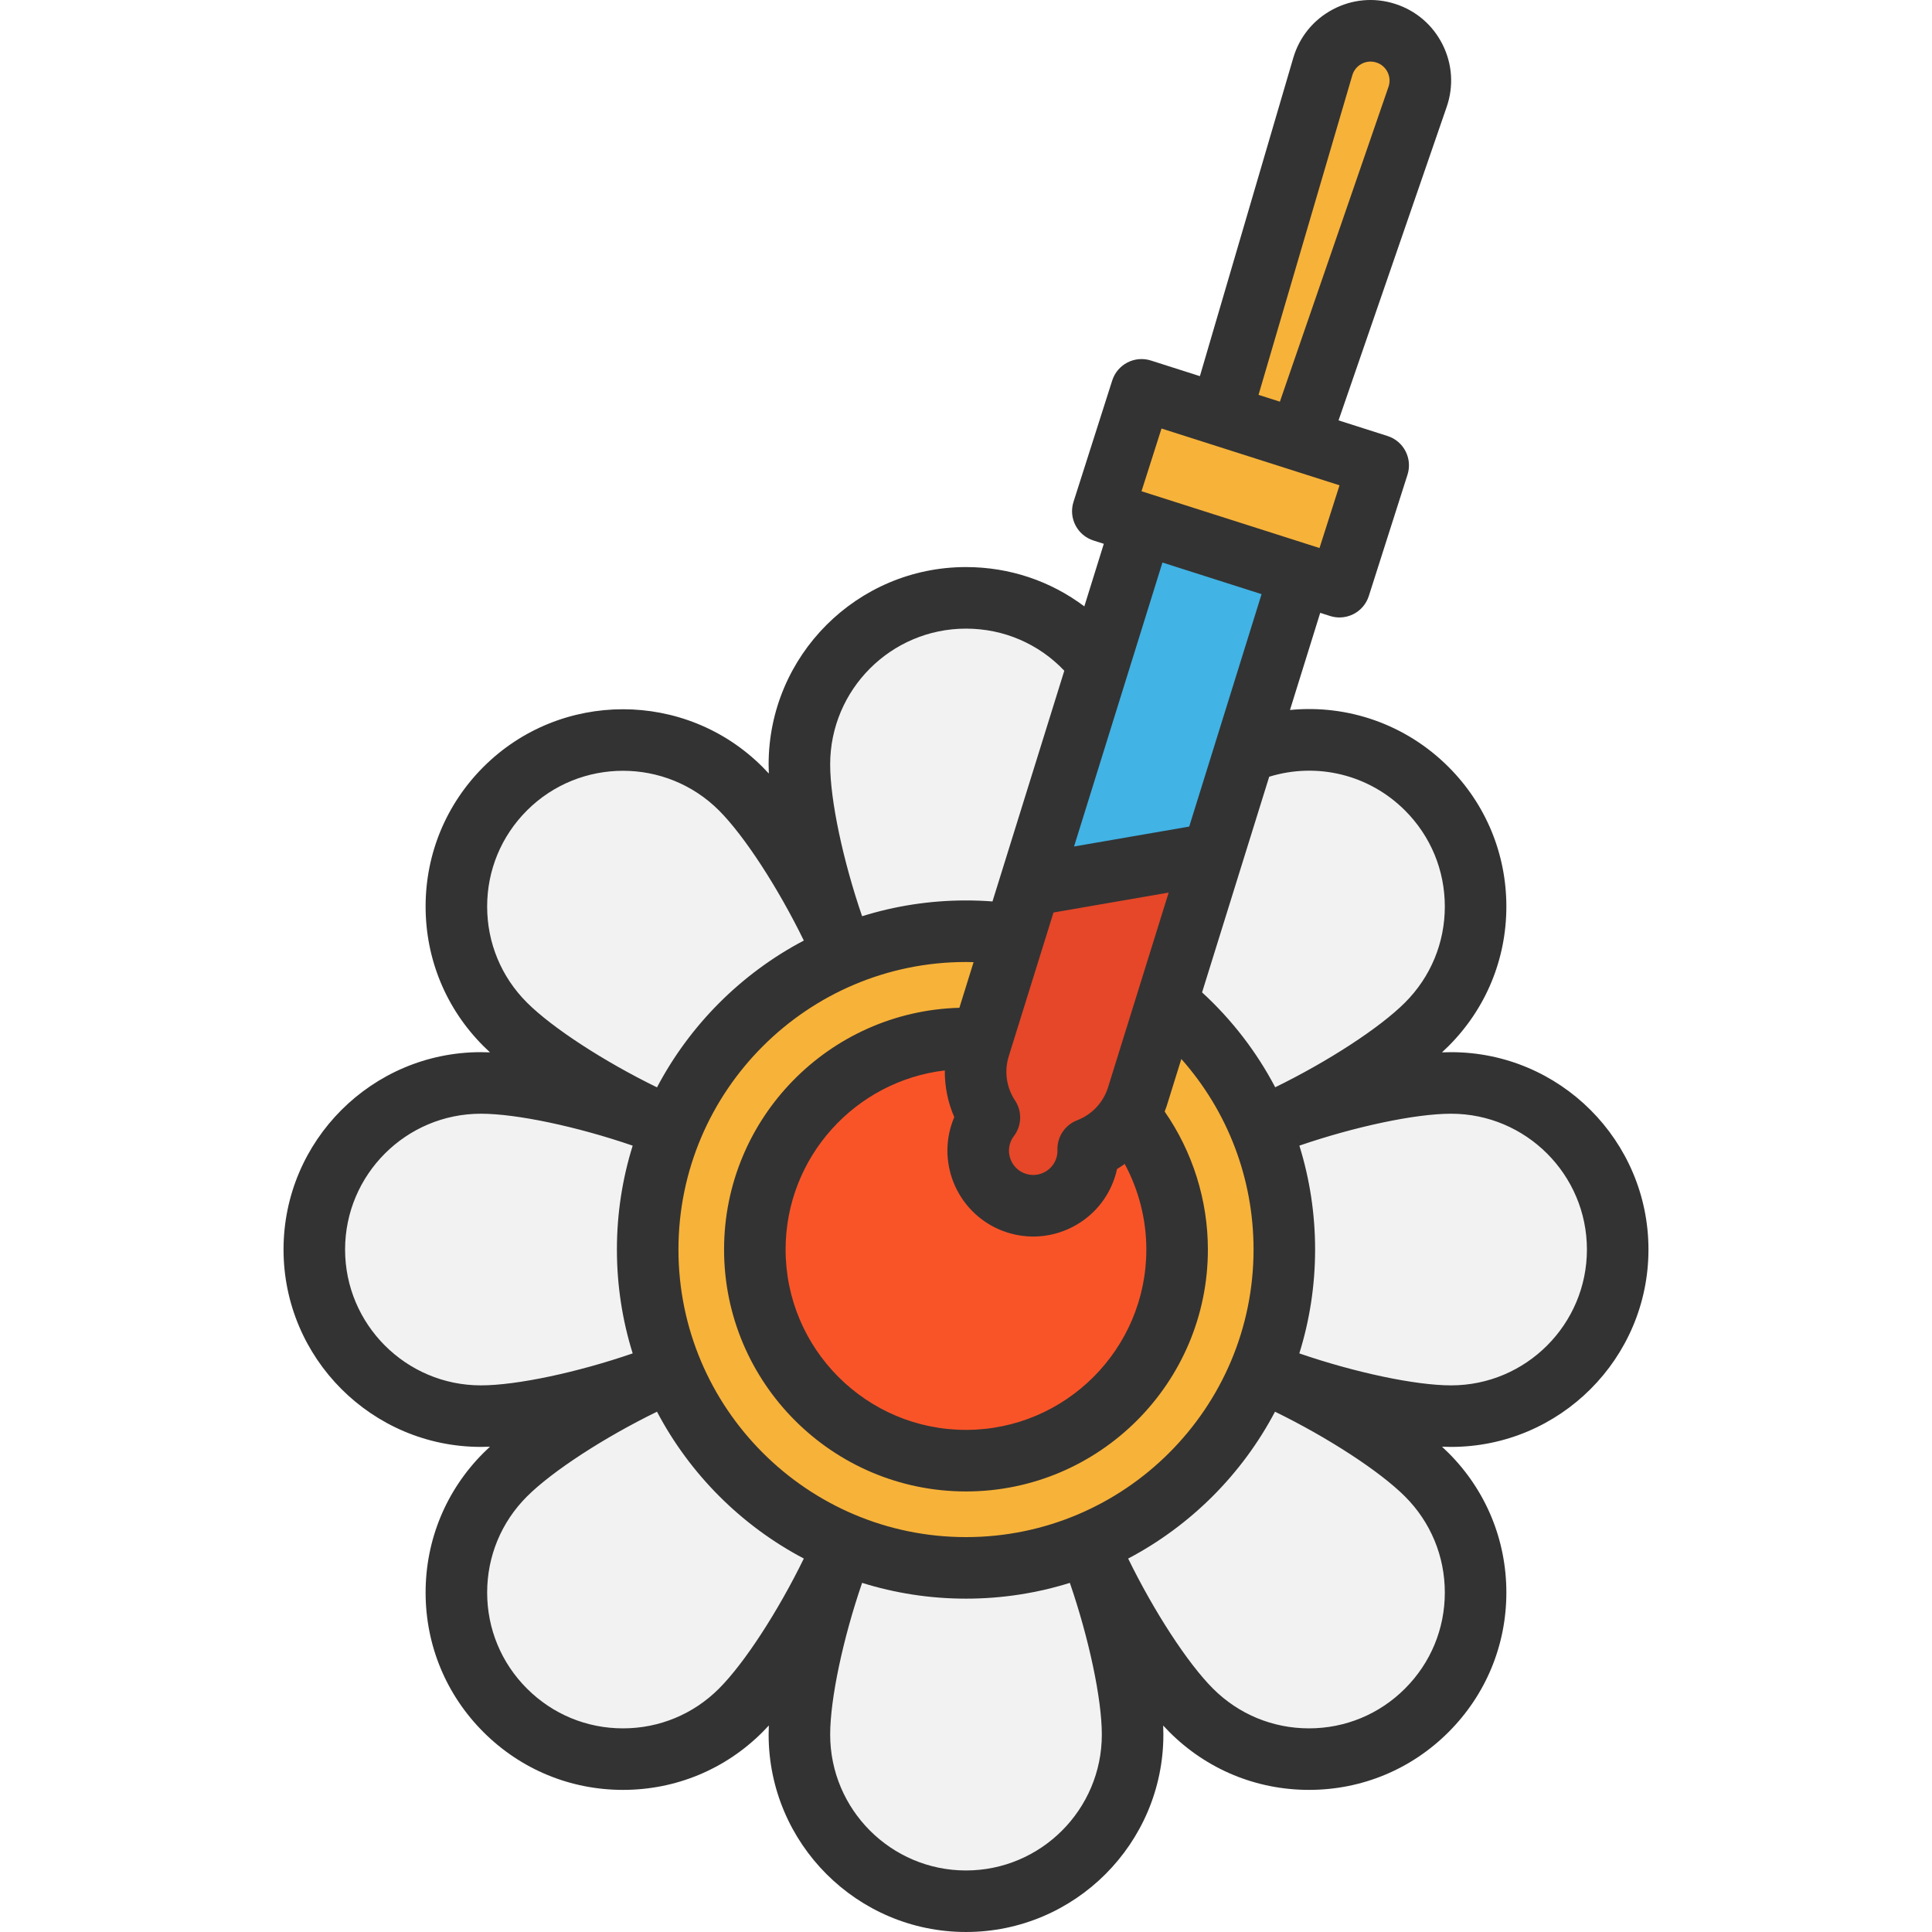
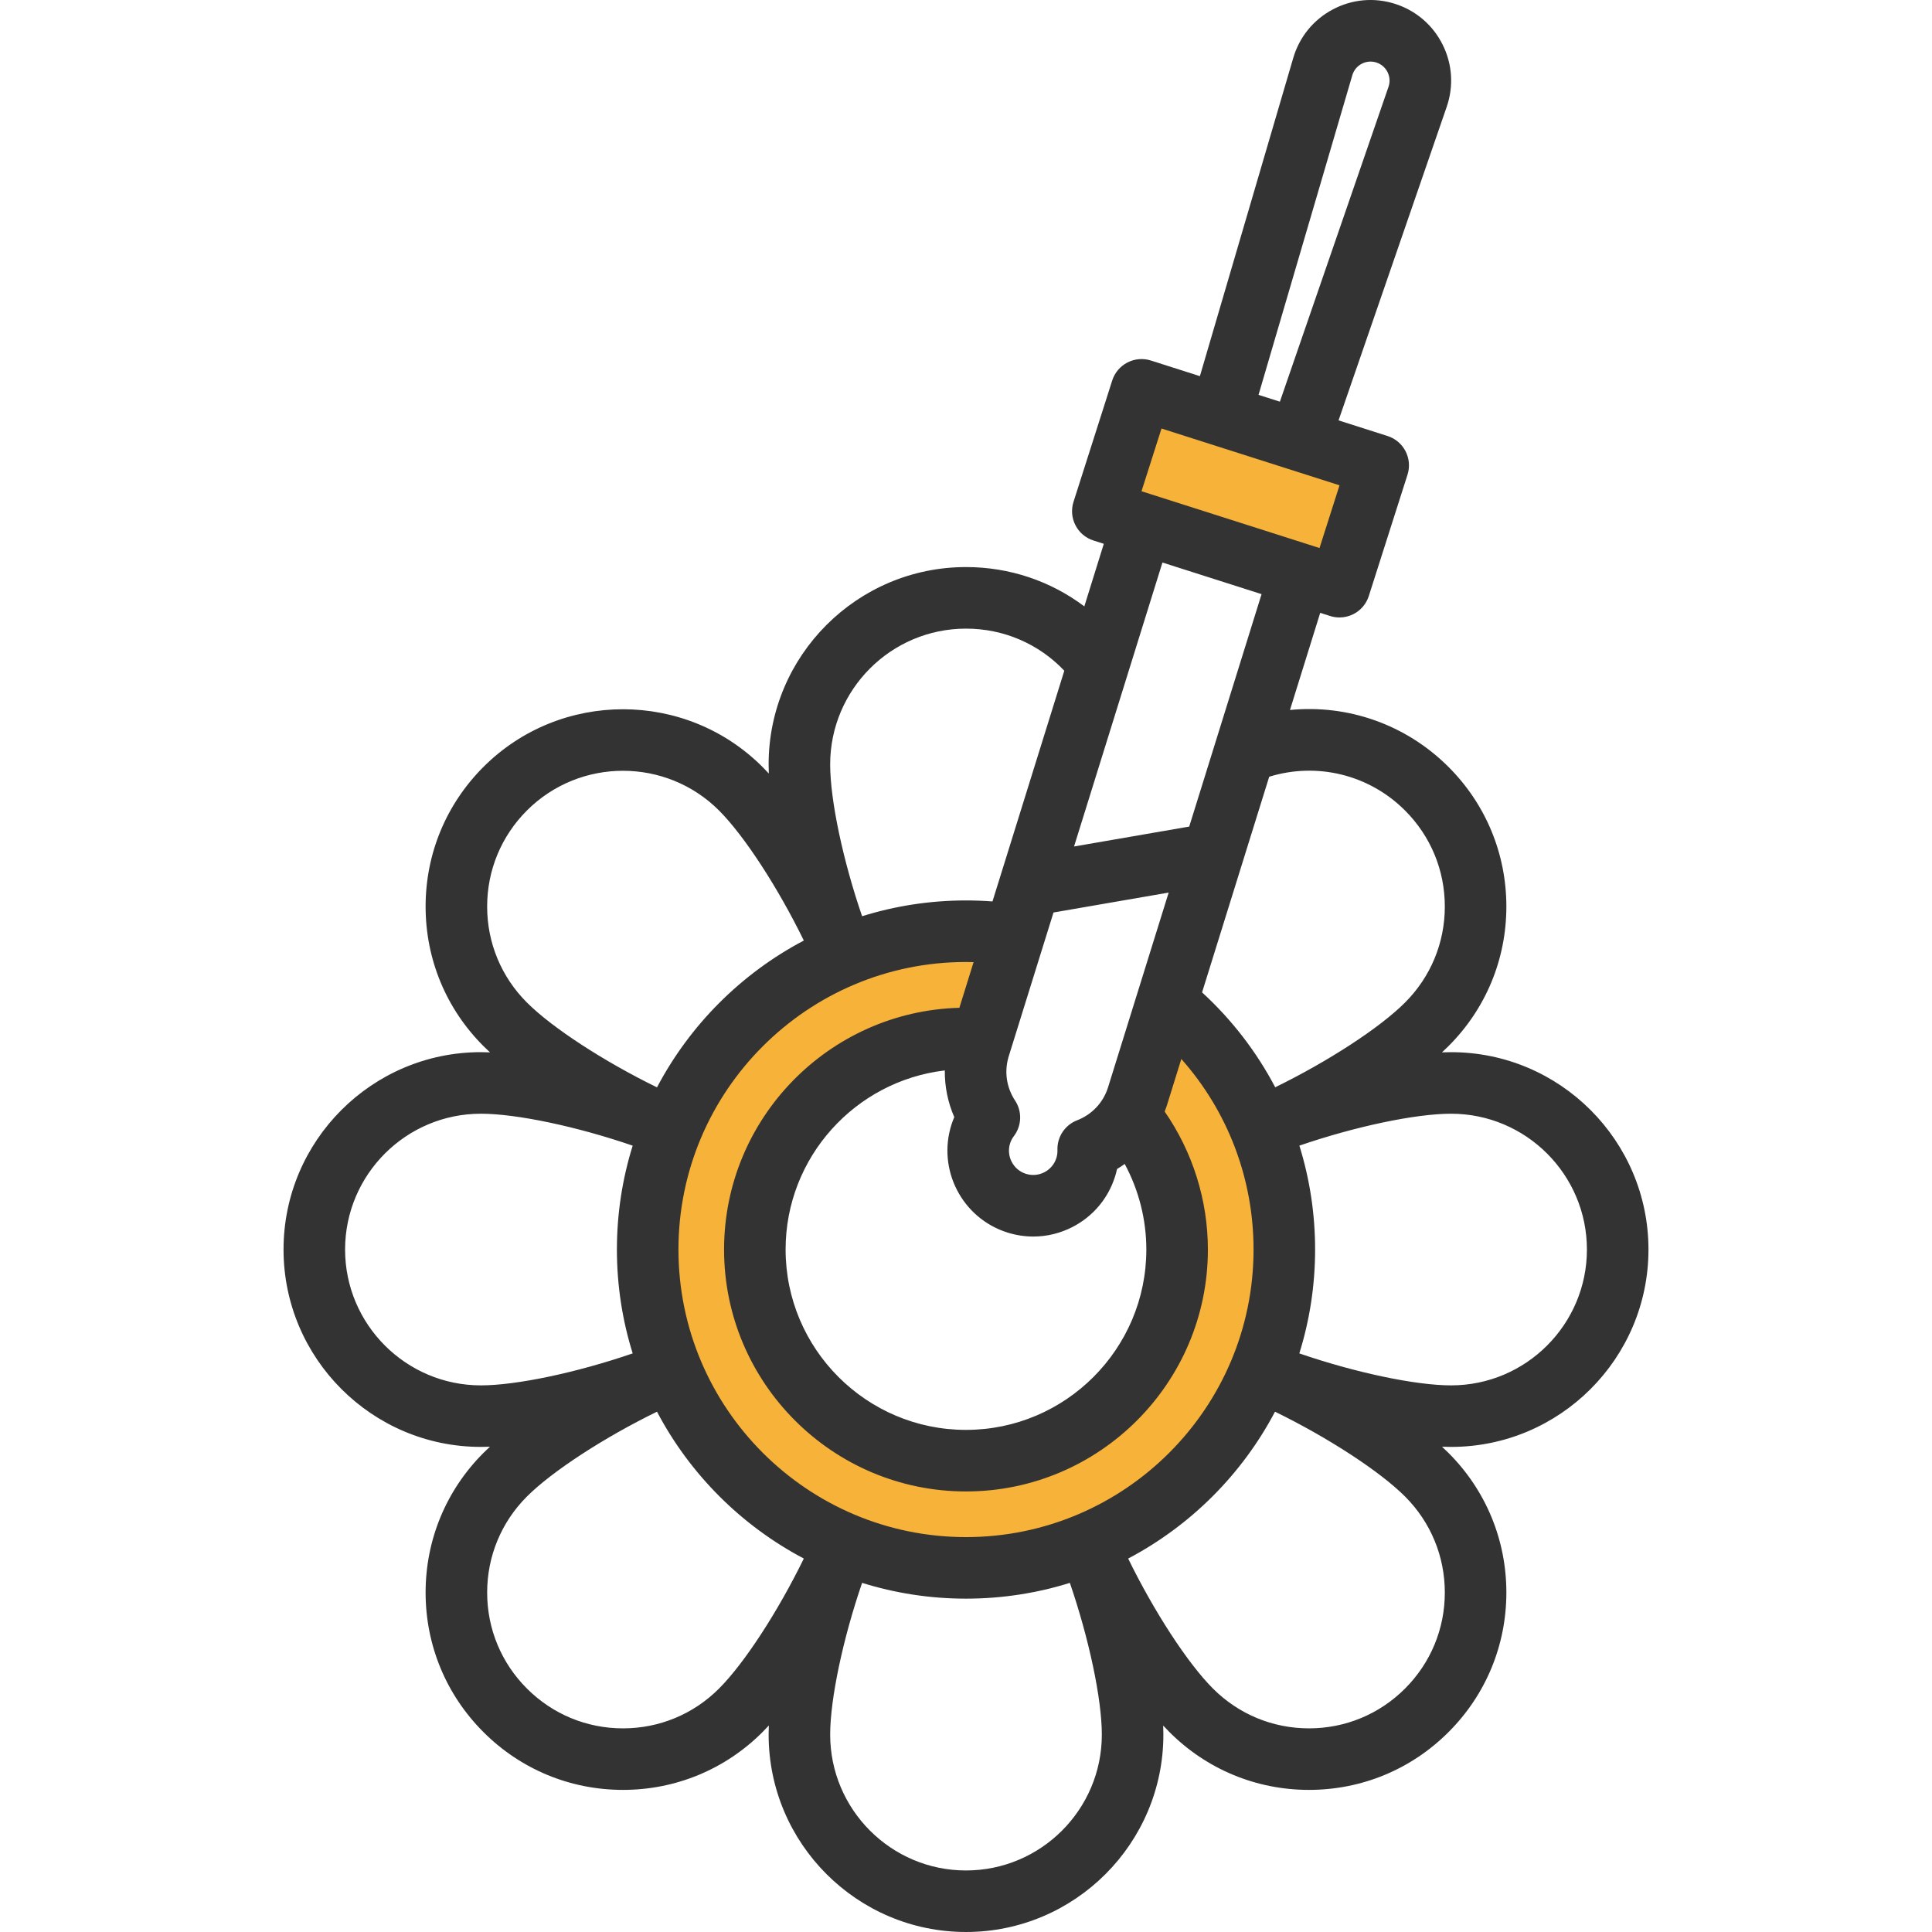
<svg xmlns="http://www.w3.org/2000/svg" height="800px" width="800px" version="1.1" id="Layer_1" viewBox="0 0 511.998 511.998" xml:space="preserve">
  <g>
    <polygon style="fill:#F7B239;" points="365.235,123.318 354.97,155.481 344.521,152.143 302.714,138.812 292.265,135.474    302.518,103.312 323.46,109.988 344.293,116.642  " />
-     <path style="fill:#F7B239;" d="M367.214,8.791c7.057,2.251,10.884,9.873,8.459,16.864l-31.38,90.987l-20.833-6.654l27.096-92.346   C352.633,10.541,360.157,6.54,367.214,8.791z" />
  </g>
-   <polygon style="fill:#41B3E5;" points="344.521,152.143 329.766,199.539 321.459,226.233 272.878,234.638 291.167,175.901   302.714,138.812 " />
-   <path style="fill:#E54728;" d="M321.459,226.233l-12.276,39.426l-7.796,25.041c-0.555,1.74-1.305,3.36-2.218,4.839  c-2.555,4.154-6.383,7.252-10.786,8.96c0.054,1.609-0.152,3.251-0.674,4.871c-2.446,7.676-10.645,11.917-18.321,9.471  s-11.917-10.656-9.471-18.332c0.522-1.62,1.305-3.077,2.283-4.36c-3.545-5.35-4.719-12.189-2.62-18.778l0.631-2.022l8.59-27.596  l4.077-13.113L321.459,226.233z" />
-   <path style="fill:#F95428;" d="M299.169,295.539c7.981,9.677,12.776,22.083,12.776,35.599c0,30.902-25.052,55.953-55.953,55.953  s-55.953-25.052-55.953-55.953s25.052-55.953,55.953-55.953c1.424,0,2.827,0.054,4.219,0.163l-0.631,2.022  c-2.099,6.589-0.924,13.428,2.62,18.778c-0.979,1.283-1.761,2.74-2.283,4.36c-2.446,7.676,1.794,15.886,9.471,18.332  s15.875-1.794,18.321-9.471c0.522-1.62,0.729-3.262,0.674-4.871C292.787,302.791,296.614,299.692,299.169,295.539z" />
  <path style="fill:#F7B239;" d="M309.183,265.659c19.028,15.473,31.173,39.056,31.173,65.478c0,46.592-37.773,84.365-84.365,84.365  s-84.354-37.773-84.354-84.365s37.763-84.354,84.354-84.354c4.36,0,8.633,0.326,12.809,0.968l-8.59,27.596  c-1.392-0.109-2.794-0.163-4.219-0.163c-30.902,0-55.953,25.052-55.953,55.953s25.052,55.953,55.953,55.953  s55.953-25.052,55.953-55.953c0-13.515-4.795-25.922-12.776-35.599c0.913-1.479,1.664-3.099,2.218-4.839L309.183,265.659z" />
-   <path style="fill:#F2F2F2;" d="M384.545,286.992c24.389,0,44.156,19.767,44.156,44.145c0,24.389-19.767,44.156-44.156,44.156  c-10.862,0-29.662-3.936-47.168-10.449c16.984,7.774,33.055,18.3,40.731,25.976c17.245,17.245,17.245,45.2,0,62.434  c-17.234,17.245-45.189,17.245-62.434,0c-7.676-7.676-18.202-23.747-25.976-40.731c6.513,17.506,10.449,36.306,10.449,47.168  c0,24.389-19.767,44.156-44.156,44.156c-24.378,0-44.145-19.767-44.145-44.156c0-10.862,3.925-29.662,10.438-47.168  c-7.774,16.984-18.289,33.054-25.976,40.731c-17.234,17.245-45.189,17.245-62.434,0c-17.245-17.234-17.245-45.189,0-62.434  c7.687-7.676,23.758-18.202,40.742-25.976c-17.506,6.513-36.306,10.449-47.179,10.449c-24.378,0-44.145-19.767-44.145-44.156  c0-24.378,19.767-44.145,44.145-44.145c10.873,0,29.673,3.925,47.179,10.438c-16.984-7.774-33.054-18.289-40.742-25.976  c-17.245-17.234-17.245-45.189,0-62.434c17.245-17.234,45.2-17.234,62.434,0c7.687,7.687,18.202,23.758,25.976,40.742  c-6.513-17.506-10.438-36.306-10.438-47.179c0-24.378,19.767-44.145,44.145-44.145c14.363,0,27.118,6.85,35.175,17.462  l-18.289,58.737l-4.077,13.113c-4.175-0.642-8.448-0.968-12.809-0.968c-46.592,0-84.354,37.763-84.354,84.354  s37.763,84.365,84.354,84.365s84.365-37.773,84.365-84.365c0-26.422-12.145-50.006-31.173-65.478l12.276-39.426l8.307-26.694  c16.049-6.741,35.273-3.588,48.342,9.481c17.245,17.245,17.245,45.2,0,62.434c-7.676,7.687-23.747,18.202-40.731,25.976  C354.883,290.918,373.683,286.992,384.545,286.992z" />
  <path style="fill:#333333;" d="M436.859,331.135c0-28.838-23.467-52.3-52.311-52.3c-0.773,0-1.577,0.017-2.41,0.051  c0.612-0.564,1.192-1.12,1.738-1.666c9.882-9.876,15.325-23.009,15.325-36.981c0-13.971-5.442-27.107-15.323-36.987  c-11.295-11.295-26.722-16.604-42.024-15.1l8.014-25.743l2.629,0.838c0.809,0.258,1.645,0.385,2.478,0.385  c1.291,0,2.574-0.307,3.74-0.909c1.922-0.993,3.372-2.707,4.029-4.768l10.259-32.161c1.369-4.291-1-8.879-5.291-10.248  l-12.985-4.142l28.661-83.087c1.89-5.479,1.499-11.349-1.099-16.531c-2.599-5.181-7.071-9.004-12.592-10.766l0,0  c-5.524-1.761-11.384-1.233-16.501,1.485c-5.119,2.718-8.837,7.28-10.469,12.842l-24.744,84.337l-12.986-4.143  c-2.062-0.657-4.298-0.469-6.219,0.523c-1.922,0.993-3.372,2.707-4.029,4.768l-10.259,32.161c-1.369,4.291,1,8.879,5.291,10.248  l2.738,0.873l-5.163,16.584c-8.926-6.719-19.82-10.42-31.363-10.42c-28.838,0-52.301,23.462-52.301,52.3  c0,0.774,0.017,1.579,0.052,2.412c-0.565-0.612-1.121-1.194-1.668-1.741c-20.387-20.386-53.568-20.387-73.967,0  c-9.88,9.88-15.321,23.016-15.321,36.987c0,13.972,5.442,27.106,15.321,36.979c0.548,0.547,1.129,1.104,1.742,1.668  c-0.834-0.034-1.637-0.051-2.412-0.051c-28.838,0-52.3,23.462-52.3,52.3c0,28.844,23.461,52.311,52.3,52.311  c0.771,0,1.572-0.017,2.402-0.051c-0.61,0.561-1.187,1.113-1.732,1.657c-9.88,9.88-15.321,23.016-15.321,36.987  c0,13.972,5.442,27.105,15.323,36.979c9.88,9.88,23.016,15.323,36.987,15.323c13.972,0,27.106-5.442,36.975-15.318  c0.548-0.548,1.106-1.13,1.672-1.744c-0.035,0.832-0.052,1.636-0.052,2.41c0,28.844,23.462,52.311,52.301,52.311  c28.843,0,52.31-23.466,52.31-52.311c0-0.77-0.017-1.57-0.051-2.4c0.561,0.609,1.112,1.185,1.656,1.729  c9.882,9.88,23.017,15.323,36.988,15.323c13.972,0,27.106-5.442,36.978-15.32c9.882-9.876,15.325-23.01,15.325-36.981  s-5.442-27.107-15.323-36.987c-0.544-0.544-1.121-1.096-1.73-1.657c0.829,0.034,1.63,0.051,2.4,0.051  C413.392,383.446,436.859,359.98,436.859,331.135z M358.376,19.942c0.385-1.312,1.262-2.389,2.47-3.03  c1.209-0.642,2.592-0.765,3.893-0.35c1.303,0.415,2.357,1.317,2.969,2.539c0.613,1.223,0.706,2.607,0.26,3.9l-28.786,83.447  l-5.659-1.805L358.376,19.942z M372.344,214.786c6.801,6.8,10.546,15.84,10.546,25.455c0,9.613-3.745,18.65-10.55,25.451  c-6.695,6.706-20.439,15.627-34.398,22.445c-4.905-9.337-11.426-17.852-19.381-25.147l17.79-57.151  C349.026,201.939,362.82,205.26,372.344,214.786z M255.994,407.347c-42.017,0-76.199-34.187-76.199-76.21  c0-42.016,34.183-76.199,76.199-76.199c0.673,0,1.345,0.021,2.016,0.038l-3.766,12.098c-34.542,0.933-62.359,29.301-62.359,64.064  c0,35.35,28.759,64.108,64.108,64.108s64.108-28.758,64.108-64.108c0-13.088-4.039-25.885-11.456-36.573  c0.178-0.476,0.373-0.945,0.53-1.433l3.889-12.493c12.276,13.836,19.139,31.671,19.139,50.499  C332.204,373.158,298.017,407.347,255.994,407.347z M279.188,241.821l30.521-5.278l-16.088,51.684  c-1.272,3.988-4.254,7.147-8.178,8.665c-3.228,1.248-5.317,4.398-5.209,7.859c0.023,0.752-0.073,1.473-0.289,2.147  c-0.521,1.636-1.651,2.972-3.176,3.76c-1.527,0.787-3.271,0.934-4.906,0.412c-3.378-1.078-5.251-4.704-4.174-8.08  c0.215-0.675,0.556-1.322,1.011-1.923c2.089-2.759,2.208-6.534,0.301-9.419c-2.321-3.511-2.923-7.812-1.634-11.854L279.188,241.821z   M252.892,296.042c-0.278,0.65-0.525,1.313-0.742,1.989c-3.81,11.947,2.81,24.767,14.755,28.577  c2.278,0.726,4.612,1.087,6.936,1.086c3.582,0,7.136-0.856,10.409-2.545c5.397-2.787,9.387-7.509,11.231-13.294  c0.215-0.676,0.399-1.36,0.549-2.054c0.698-0.42,1.37-0.874,2.028-1.346c3.728,6.928,5.733,14.73,5.733,22.68  c0,26.357-21.443,47.799-47.799,47.799s-47.799-21.442-47.799-47.799c0-24.459,18.47-44.674,42.193-47.458  C250.337,287.913,251.178,292.122,252.892,296.042z M307.81,113.561l47.176,15.048l-5.302,16.623l-2.675-0.854  c-0.003,0-0.005-0.001-0.008-0.002l-41.808-13.336h-0.001l-2.681-0.856L307.81,113.561z M334.328,157.453l-19.175,61.598  l-30.522,5.277l23.426-75.254L334.328,157.453z M255.994,166.591c9.995,0,19.287,4.024,26.057,11.157l-19.034,61.141  c-2.329-0.175-4.675-0.264-7.023-0.264c-9.583,0-18.828,1.466-27.527,4.182c-5.05-14.684-8.465-30.727-8.465-40.226  C220.004,182.737,236.149,166.591,255.994,166.591z M129.098,240.24c0-9.614,3.745-18.655,10.543-25.453  c14.039-14.031,36.875-14.03,50.902-0.002c6.719,6.719,15.657,20.496,22.476,34.467c-16.57,8.732-30.176,22.339-38.909,38.909  c-13.972-6.819-27.749-15.756-34.469-22.476C132.843,258.891,129.098,249.854,129.098,240.24z M127.44,367.136  c-19.845,0-35.99-16.15-35.99-36.001c0-19.845,16.146-35.99,35.99-35.99c9.5,0,25.542,3.415,40.228,8.465  c-2.717,8.699-4.182,17.944-4.182,27.525c0,9.581,1.465,18.828,4.181,27.527C152.969,363.717,136.926,367.136,127.44,367.136z   M190.543,447.488c-6.795,6.799-15.831,10.544-25.444,10.544c-9.615,0-18.654-3.745-25.456-10.547  c-6.799-6.795-10.543-15.831-10.543-25.444c0-9.615,3.745-18.655,10.54-25.451c6.737-6.728,20.514-15.666,34.469-22.477  c8.732,16.574,22.34,30.184,38.911,38.917C206.198,427.006,197.261,440.778,190.543,447.488z M255.994,495.691  c-19.846,0-35.991-16.15-35.991-36.001c0-9.494,3.415-25.532,8.465-40.216c8.699,2.717,17.944,4.183,27.527,4.183  s18.828-1.466,27.527-4.182c5.054,14.698,8.473,30.736,8.473,40.215C291.995,479.541,275.845,495.691,255.994,495.691z   M382.891,422.039c0,9.613-3.745,18.65-10.547,25.448c-6.795,6.799-15.831,10.544-25.444,10.544  c-9.615,0-18.654-3.745-25.454-10.545c-6.724-6.725-15.661-20.496-22.474-34.455c16.575-8.733,30.186-22.344,38.919-38.919  c13.96,6.814,27.732,15.751,34.455,22.474C379.145,403.385,382.891,412.425,382.891,422.039z M344.333,358.663  c2.716-8.699,4.182-17.945,4.182-27.527c0-9.471-1.433-18.733-4.167-27.532c14.68-5.045,30.709-8.458,40.199-8.458  c19.851,0,36.001,16.146,36.001,35.99c0,19.851-16.151,36.001-36.001,36.001C375.067,367.136,359.028,363.717,344.333,358.663z" />
</svg>